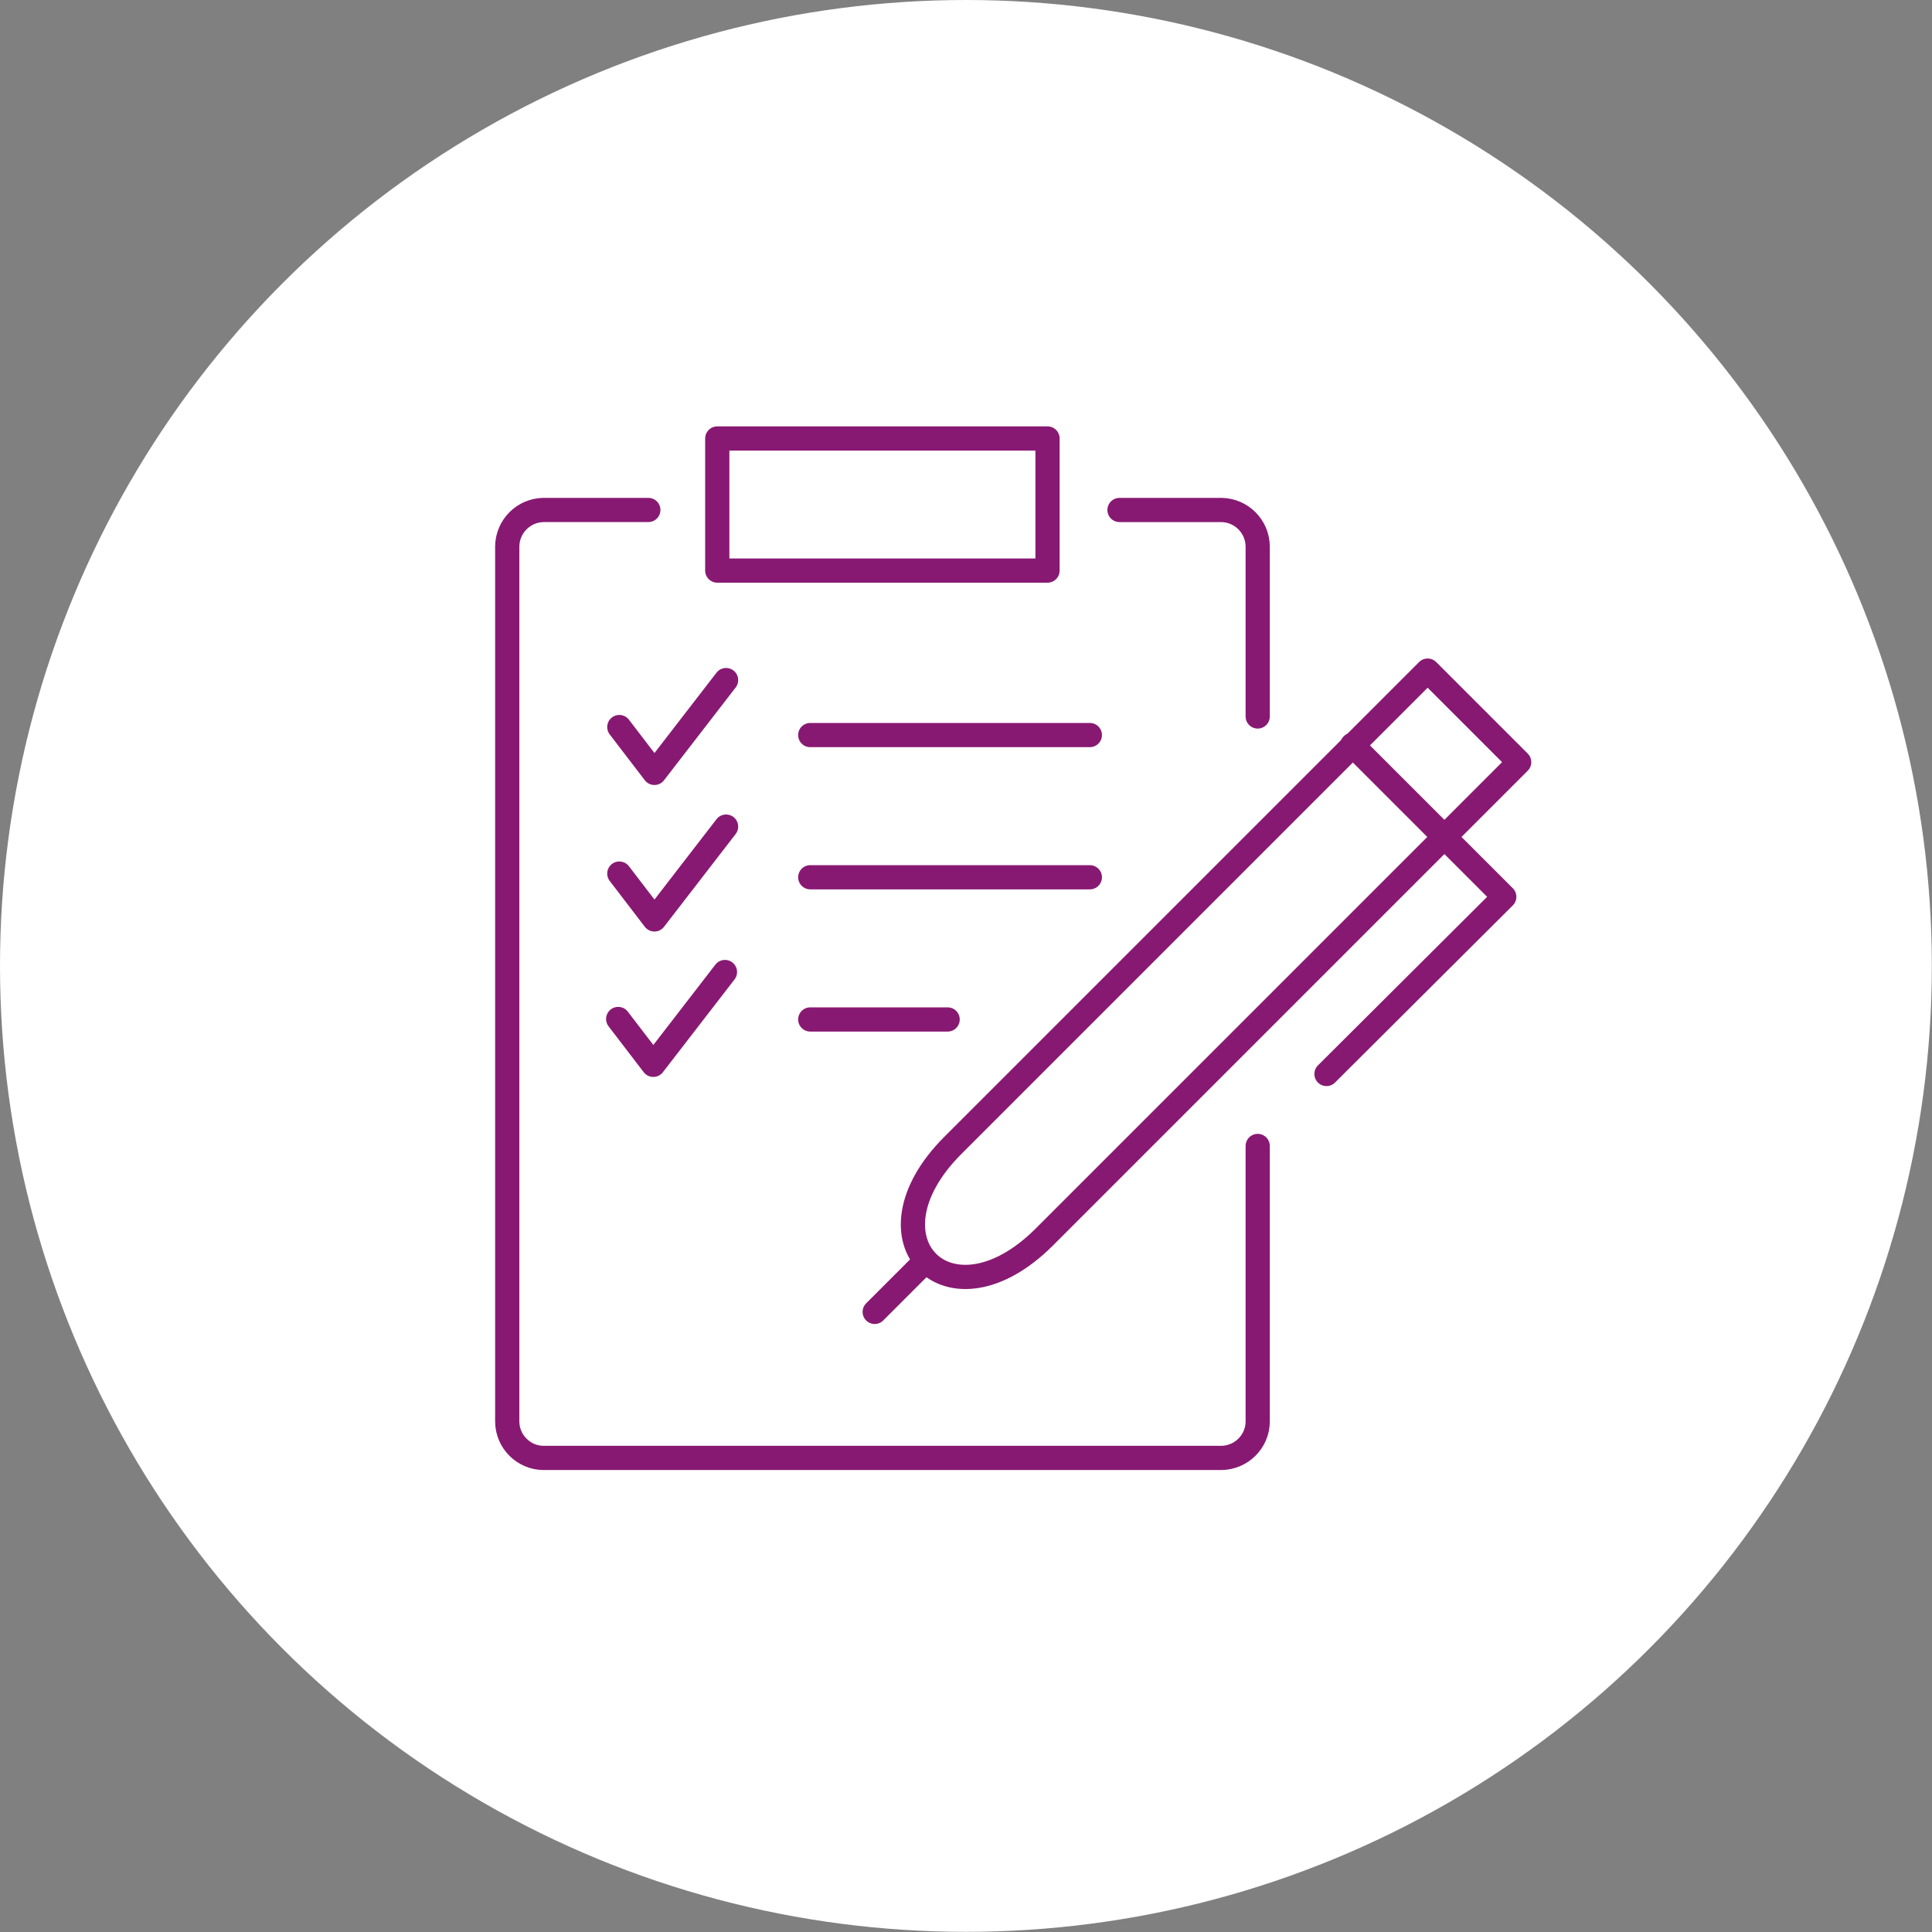
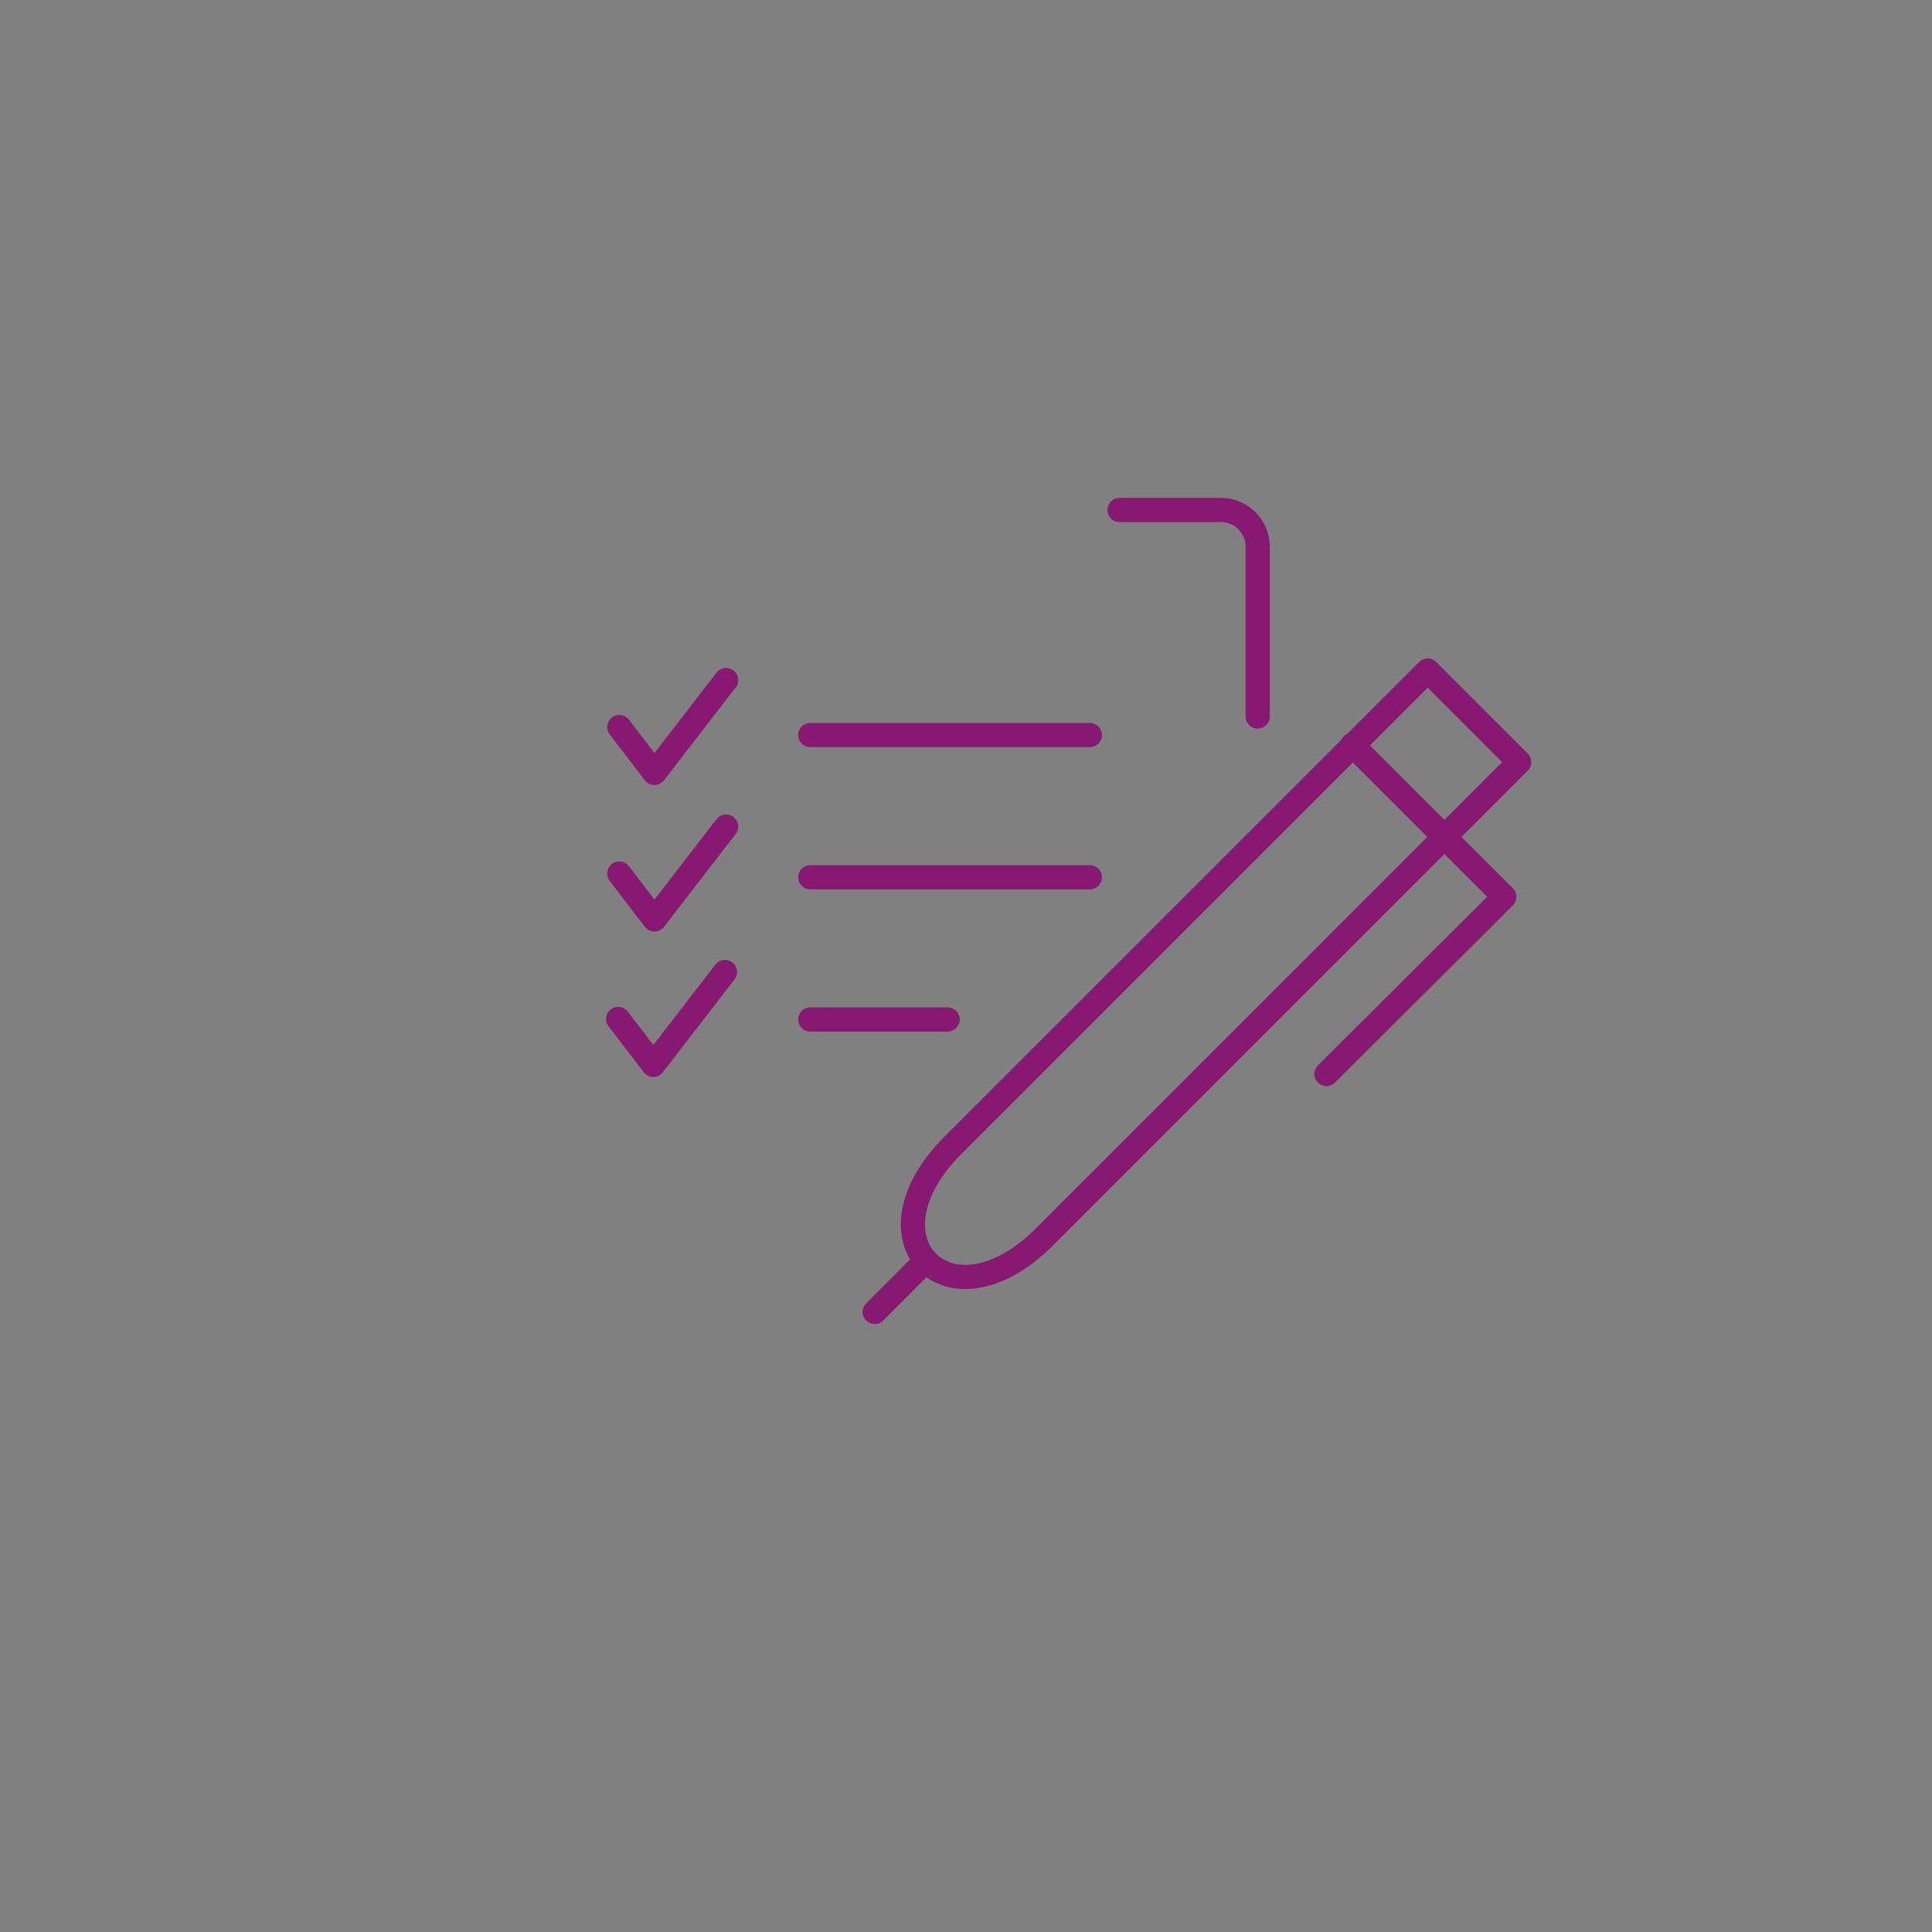
<svg xmlns="http://www.w3.org/2000/svg" id="_レイヤー_2" data-name="レイヤー 2" viewBox="0 0 120.51 120.51">
  <rect x="0" y="0" width="120.51" height="120.51" fill="#808080" stroke="none" />
  <defs>
    <style>
      .cls-1 {
        fill: #fff;
      }

      .cls-2 {
        fill: none;
        stroke: #881972;
        stroke-linecap: round;
        stroke-linejoin: round;
        stroke-width: 1.51px;
      }
    </style>
  </defs>
  <g id="text">
    <g>
-       <circle id="_楕円形_23" data-name="楕円形 23" class="cls-1" cx="60.25" cy="60.25" r="60.25" />
      <g id="_グループ_38844" data-name="グループ 38844">
        <path id="_パス_46906" data-name="パス 46906" class="cls-2" d="M78.45,44.69v-10.62c-.02-1.24-1.02-2.24-2.26-2.26h-6.36" />
-         <path id="_パス_46907" data-name="パス 46907" class="cls-2" d="M40.44,31.81h-6.54c-1.24.02-2.24,1.02-2.26,2.26v54.61c.01,1.24,1.02,2.25,2.26,2.26h42.29c1.24-.02,2.25-1.02,2.26-2.26v-17.2" />
        <path id="_パス_46908" data-name="パス 46908" class="cls-2" d="M89.05,41.83l5.71,5.71-29.62,29.62c-5.91,5.91-11.61.2-5.71-5.71l29.62-29.62Z" />
        <path id="_パス_46909" data-name="パス 46909" class="cls-2" d="M82.74,66.99l11.09-11.05-9.48-9.48" />
        <line id="_線_776" data-name="線 776" class="cls-2" x1="54.56" y1="81.83" x2="57.75" y2="78.64" />
        <path id="_パス_46910" data-name="パス 46910" class="cls-2" d="M50.54,45.85h17.44M50.54,54.72h17.44" />
        <line id="_線_777" data-name="線 777" class="cls-2" x1="50.54" y1="63.59" x2="59.11" y2="63.59" />
-         <rect id="_長方形_27912" data-name="長方形 27912" class="cls-2" x="44.74" y="27.35" width="20.6" height="8.24" />
        <path id="_パス_46911" data-name="パス 46911" class="cls-2" d="M38.63,45.35l2.19,2.86,4.47-5.79M38.63,54.49l2.19,2.86,4.47-5.79M38.56,63.56l2.19,2.86,4.47-5.79" />
      </g>
    </g>
  </g>
</svg>